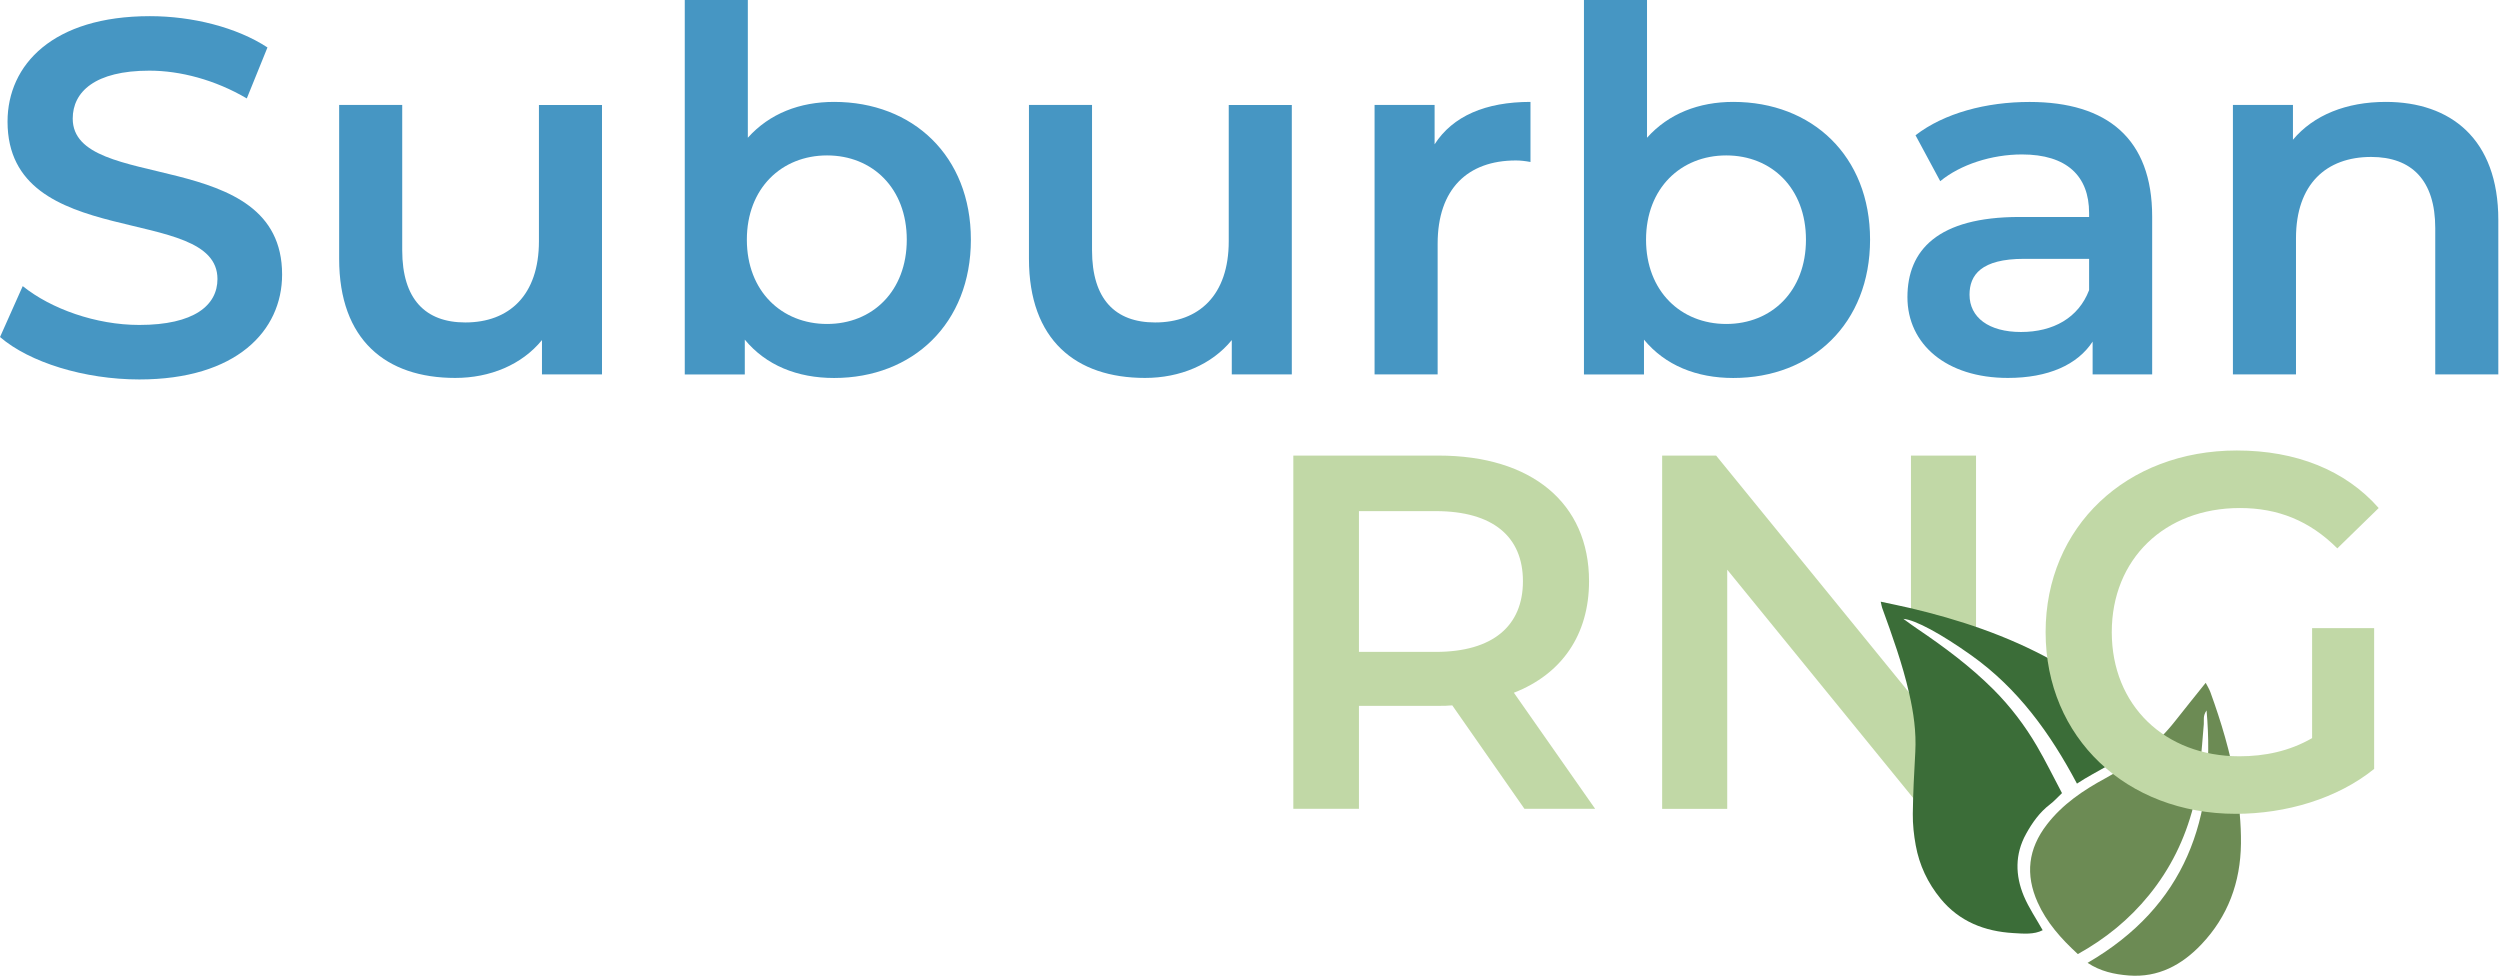
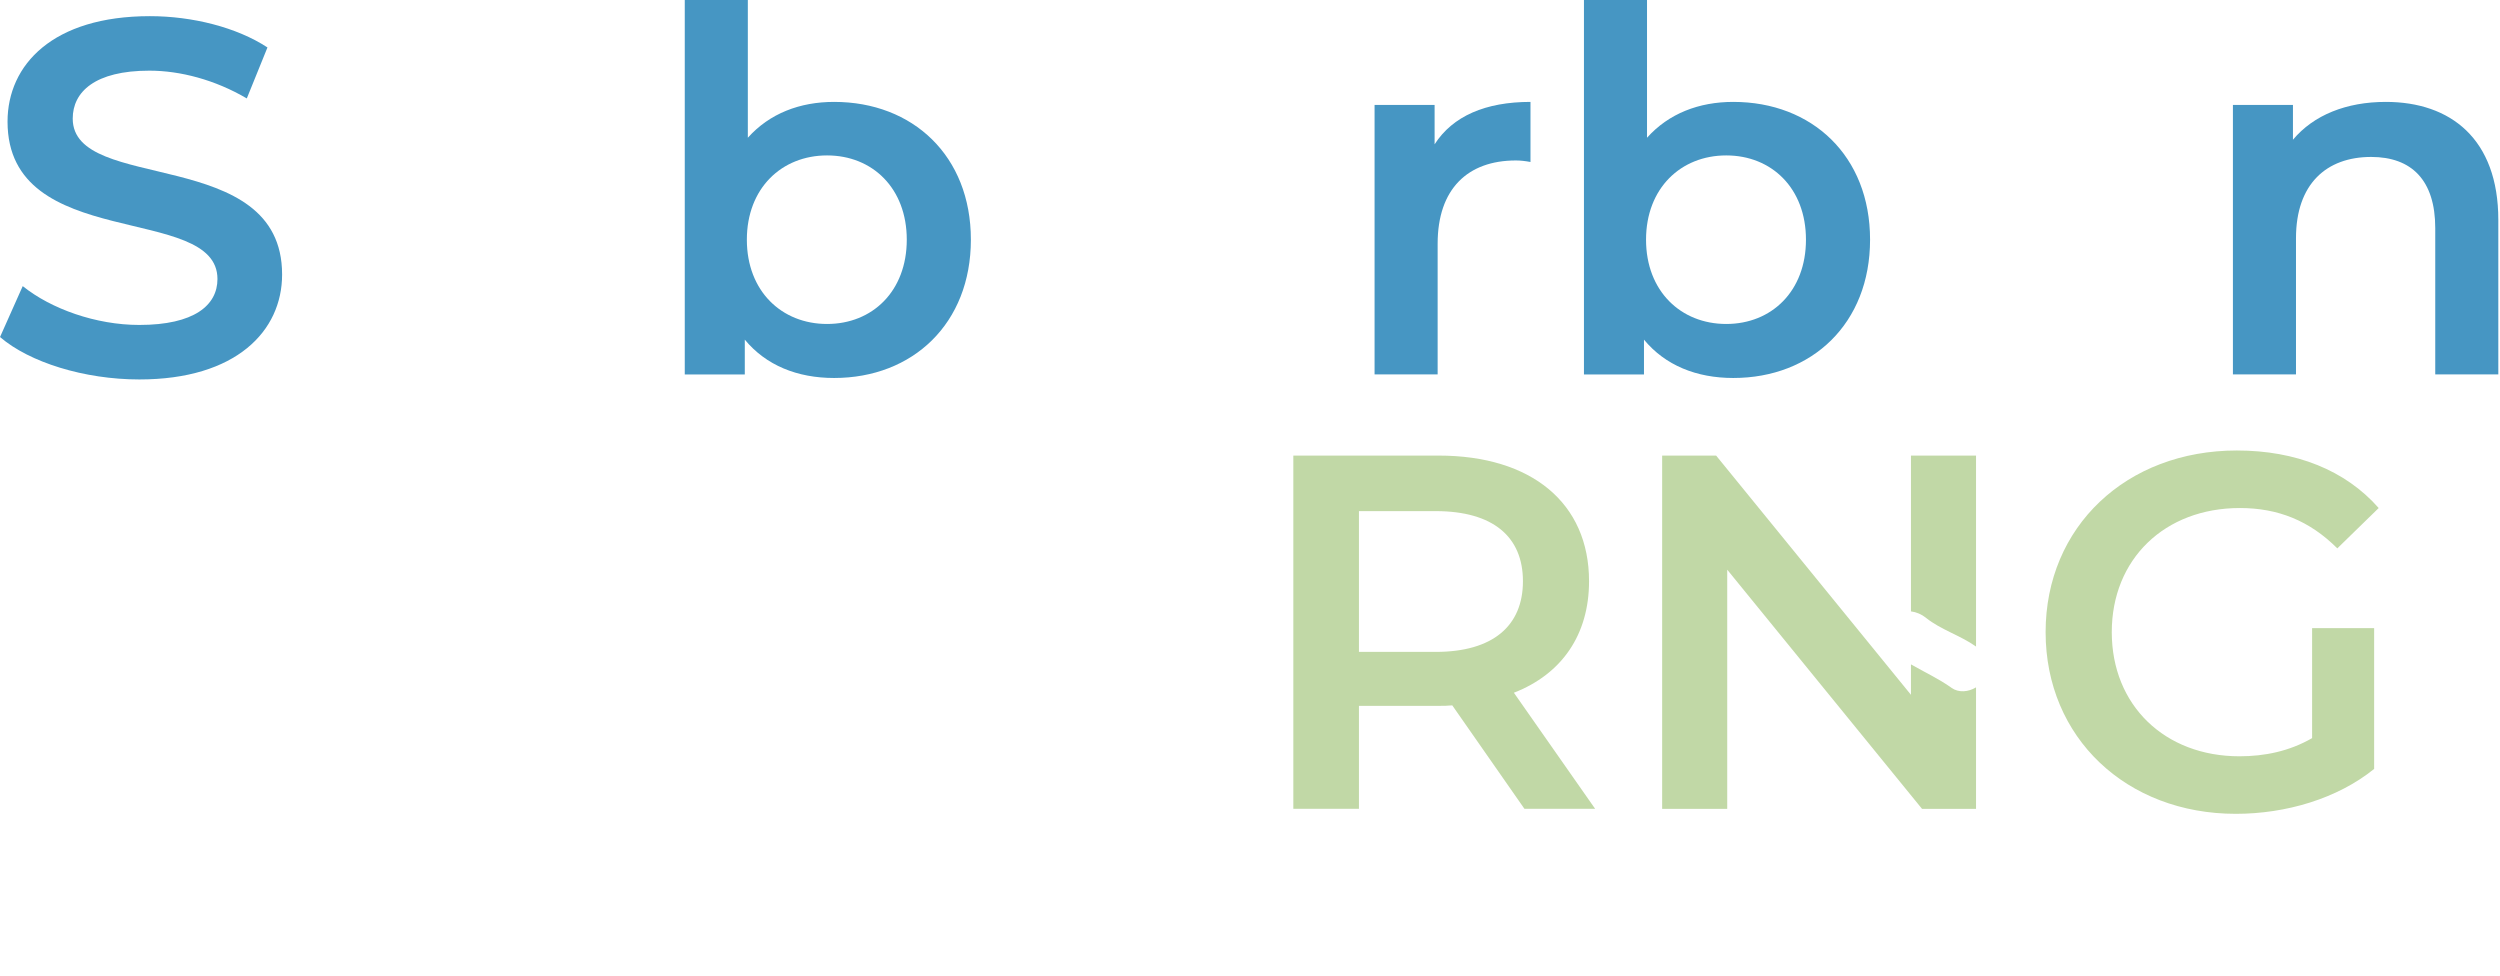
<svg xmlns="http://www.w3.org/2000/svg" width="461" height="180" viewBox="0 0 461 180" fill="none">
  <g clip-path="url(#clip0_1606_1617)">
    <path d="M0 62.16L4.19 52.761C9.4 56.95 17.68 59.92 25.68 59.92C35.82 59.92 40.1 56.291 40.1 51.45C40.1 37.401 1.39 46.611 1.39 22.421C1.4 11.911 9.77 2.98 27.64 2.98C35.46 2.98 43.64 5.03 49.32 8.75L45.51 18.151C39.65 14.71 33.23 13.03 27.55 13.03C17.5 13.03 13.41 16.941 13.41 21.87C13.41 35.73 52.02 26.71 52.02 50.62C52.02 61.041 43.55 69.971 25.69 69.971C15.55 69.971 5.41 66.811 0.01 62.151L0 62.16Z" fill="#4696C3" />
-     <path d="M111.009 19.35V69.04H99.939V62.71C96.219 67.27 90.359 69.69 83.939 69.69C71.189 69.69 62.539 62.71 62.539 47.73V19.35H74.169V46.15C74.169 55.18 78.449 59.46 85.799 59.46C93.889 59.46 99.379 54.44 99.379 44.48V19.36H111.009V19.35Z" fill="#4696C3" />
    <path d="M179.03 44.2C179.03 59.65 168.33 69.7 153.81 69.7C147.02 69.7 141.25 67.37 137.34 62.63V69.05H126.27V0H137.9V25.4C141.9 20.93 147.48 18.79 153.81 18.79C168.33 18.79 179.03 28.75 179.03 44.19V44.2ZM167.21 44.2C167.21 34.71 160.88 28.66 152.51 28.66C144.14 28.66 137.72 34.71 137.72 44.2C137.72 53.69 144.14 59.74 152.51 59.74C160.88 59.74 167.21 53.69 167.21 44.2Z" fill="#4696C3" />
-     <path d="M238.21 19.35V69.04H227.14V62.71C223.42 67.27 217.56 69.69 211.14 69.69C198.39 69.69 189.74 62.71 189.74 47.73V19.35H201.37V46.15C201.37 55.18 205.65 59.46 213 59.46C221.09 59.46 226.58 54.44 226.58 44.48V19.36H238.21V19.35Z" fill="#4696C3" />
    <path d="M282.221 18.8V29.87C281.201 29.68 280.361 29.59 279.521 29.59C270.681 29.59 265.101 34.8 265.101 44.94V69.04H253.471V19.35H264.541V26.61C267.891 21.4 273.941 18.79 282.221 18.79V18.8Z" fill="#4696C3" />
    <path d="M344.84 44.2C344.84 59.65 334.14 69.7 319.62 69.7C312.83 69.7 307.06 67.37 303.15 62.63V69.05H292.08V0H303.71V25.4C307.71 20.93 313.29 18.79 319.62 18.79C334.14 18.79 344.84 28.75 344.84 44.19V44.2ZM333.02 44.2C333.02 34.71 326.69 28.66 318.32 28.66C309.95 28.66 303.53 34.71 303.53 44.2C303.53 53.69 309.95 59.74 318.32 59.74C326.69 59.74 333.02 53.69 333.02 44.2Z" fill="#4696C3" />
-     <path d="M396.86 39.92V69.04H385.88V62.99C383.09 67.27 377.69 69.69 370.25 69.69C358.9 69.69 351.73 63.46 351.73 54.8C351.73 46.14 357.31 40.01 372.39 40.01H385.23V39.27C385.23 32.48 381.14 28.48 372.85 28.48C367.27 28.48 361.5 30.34 357.78 33.41L353.22 24.94C358.52 20.85 366.25 18.8 374.25 18.8C388.58 18.8 396.86 25.59 396.86 39.92ZM385.23 53.5V47.73H373.23C365.32 47.73 363.18 50.71 363.18 54.34C363.18 58.53 366.72 61.22 372.67 61.22C378.62 61.22 383.28 58.61 385.23 53.5Z" fill="#4696C3" />
    <path d="M460.69 40.57V69.04H449.06V42.06C449.06 33.22 444.69 28.94 437.24 28.94C428.96 28.94 423.38 33.96 423.38 43.92V69.04H411.75V19.35H422.82V25.77C426.63 21.21 432.68 18.79 439.94 18.79C451.85 18.79 460.69 25.58 460.69 40.56V40.57Z" fill="#4696C3" />
    <path d="M281.11 149.15L267.8 130.07C266.96 130.16 266.13 130.16 265.29 130.16H250.59V149.14H238.49V84.01H265.29C282.41 84.01 293.02 92.76 293.02 107.18C293.02 117.04 288 124.3 279.16 127.74L294.14 149.14H281.11V149.15ZM264.73 94.25H250.59V120.21H264.73C275.34 120.21 280.83 115.37 280.83 107.18C280.83 98.99 275.34 94.25 264.73 94.25Z" fill="#C1D8A6" />
    <path d="M355.161 113.94C357.911 116.13 361.461 117.16 364.331 119.19C364.351 119.2 364.361 119.22 364.381 119.23V84.01H352.381V112.74C353.361 112.86 354.331 113.27 355.161 113.93V113.94Z" fill="#C1D8A6" />
    <path d="M359.86 126.83C357.49 125.15 354.87 123.94 352.38 122.51V128.12L316.46 84.019H306.5V149.15H318.5V105.05L354.42 149.15H364.38V126.75C363 127.59 361.2 127.79 359.86 126.84V126.83Z" fill="#C1D8A6" />
-     <path d="M346.801 110.95C348.791 111.38 350.441 111.71 352.071 112.09C361.261 114.24 370.161 117.2 378.461 121.79C383.191 124.41 387.481 127.59 391.081 131.64C392.431 133.16 393.591 134.81 394.321 136.88C391.131 140.4 386.701 142.02 382.991 144.5C378.081 135.24 372.121 126.96 363.511 120.84C357.971 116.9 353.171 114.29 350.981 114.12C351.991 114.85 352.741 115.41 353.521 115.93C358.511 119.3 363.331 122.88 367.611 127.16C370.731 130.29 373.381 133.78 375.601 137.57C377.231 140.36 378.651 143.28 380.231 146.25C379.411 147.03 378.771 147.76 378.011 148.33C376.091 149.8 374.741 151.71 373.601 153.78C371.531 157.52 371.601 161.44 373.211 165.27C374.121 167.42 375.461 169.38 376.671 171.53C375.071 172.36 373.131 172.17 371.271 172.06C365.961 171.75 361.291 169.93 357.831 165.7C355.481 162.83 353.921 159.53 353.261 155.88C352.911 153.98 352.701 152.02 352.721 150.09C352.761 146.28 352.971 142.46 353.181 138.65C353.381 134.97 352.861 131.38 352.041 127.81C350.811 122.44 348.951 117.26 347.071 112.09C346.991 111.87 346.961 111.62 346.801 110.94V110.95Z" fill="#3B6D38" />
-     <path d="M383.161 175.94C380.041 173.07 377.411 170.12 375.741 166.4C373.441 161.26 373.981 156.54 377.441 152.05C380.341 148.28 384.181 145.71 388.241 143.51C393.251 140.8 397.611 137.4 401.131 132.92C402.931 130.63 404.771 128.36 406.731 125.91C407.021 126.48 407.381 127.04 407.601 127.65C409.591 133.13 411.261 138.71 412.261 144.46C412.901 148.14 413.271 151.84 413.231 155.58C413.151 162.7 410.831 168.99 405.941 174.14C402.361 177.92 397.981 180.31 392.531 179.88C389.891 179.67 387.311 179.12 384.951 177.55C402.951 167.09 408.671 151.01 406.891 131C406.181 132 406.441 132.8 406.381 133.53C405.921 138.6 405.741 143.7 404.461 148.68C402.901 154.74 400.241 160.18 396.271 165.06C392.621 169.55 388.271 173.09 383.161 175.93V175.94Z" fill="#6C8B54" />
    <path d="M426.351 115.83H437.791V141.79C431.001 147.28 421.511 150.07 412.291 150.07C392.101 150.07 377.211 136.02 377.211 116.57C377.211 97.12 392.101 83.07 412.481 83.07C423.371 83.07 432.491 86.7 438.631 93.68L431.001 101.12C425.881 96 420.021 93.68 413.041 93.68C399.181 93.68 389.411 103.08 389.411 116.57C389.411 130.06 399.181 139.46 412.951 139.46C417.601 139.46 422.161 138.53 426.351 136.11V115.82V115.83Z" fill="#C1D8A6" />
  </g>
  <defs>
    <clipPath id="clip0_1606_1617">
      <rect width="460.69" height="179.95" fill="white" />
    </clipPath>
  </defs>
</svg>